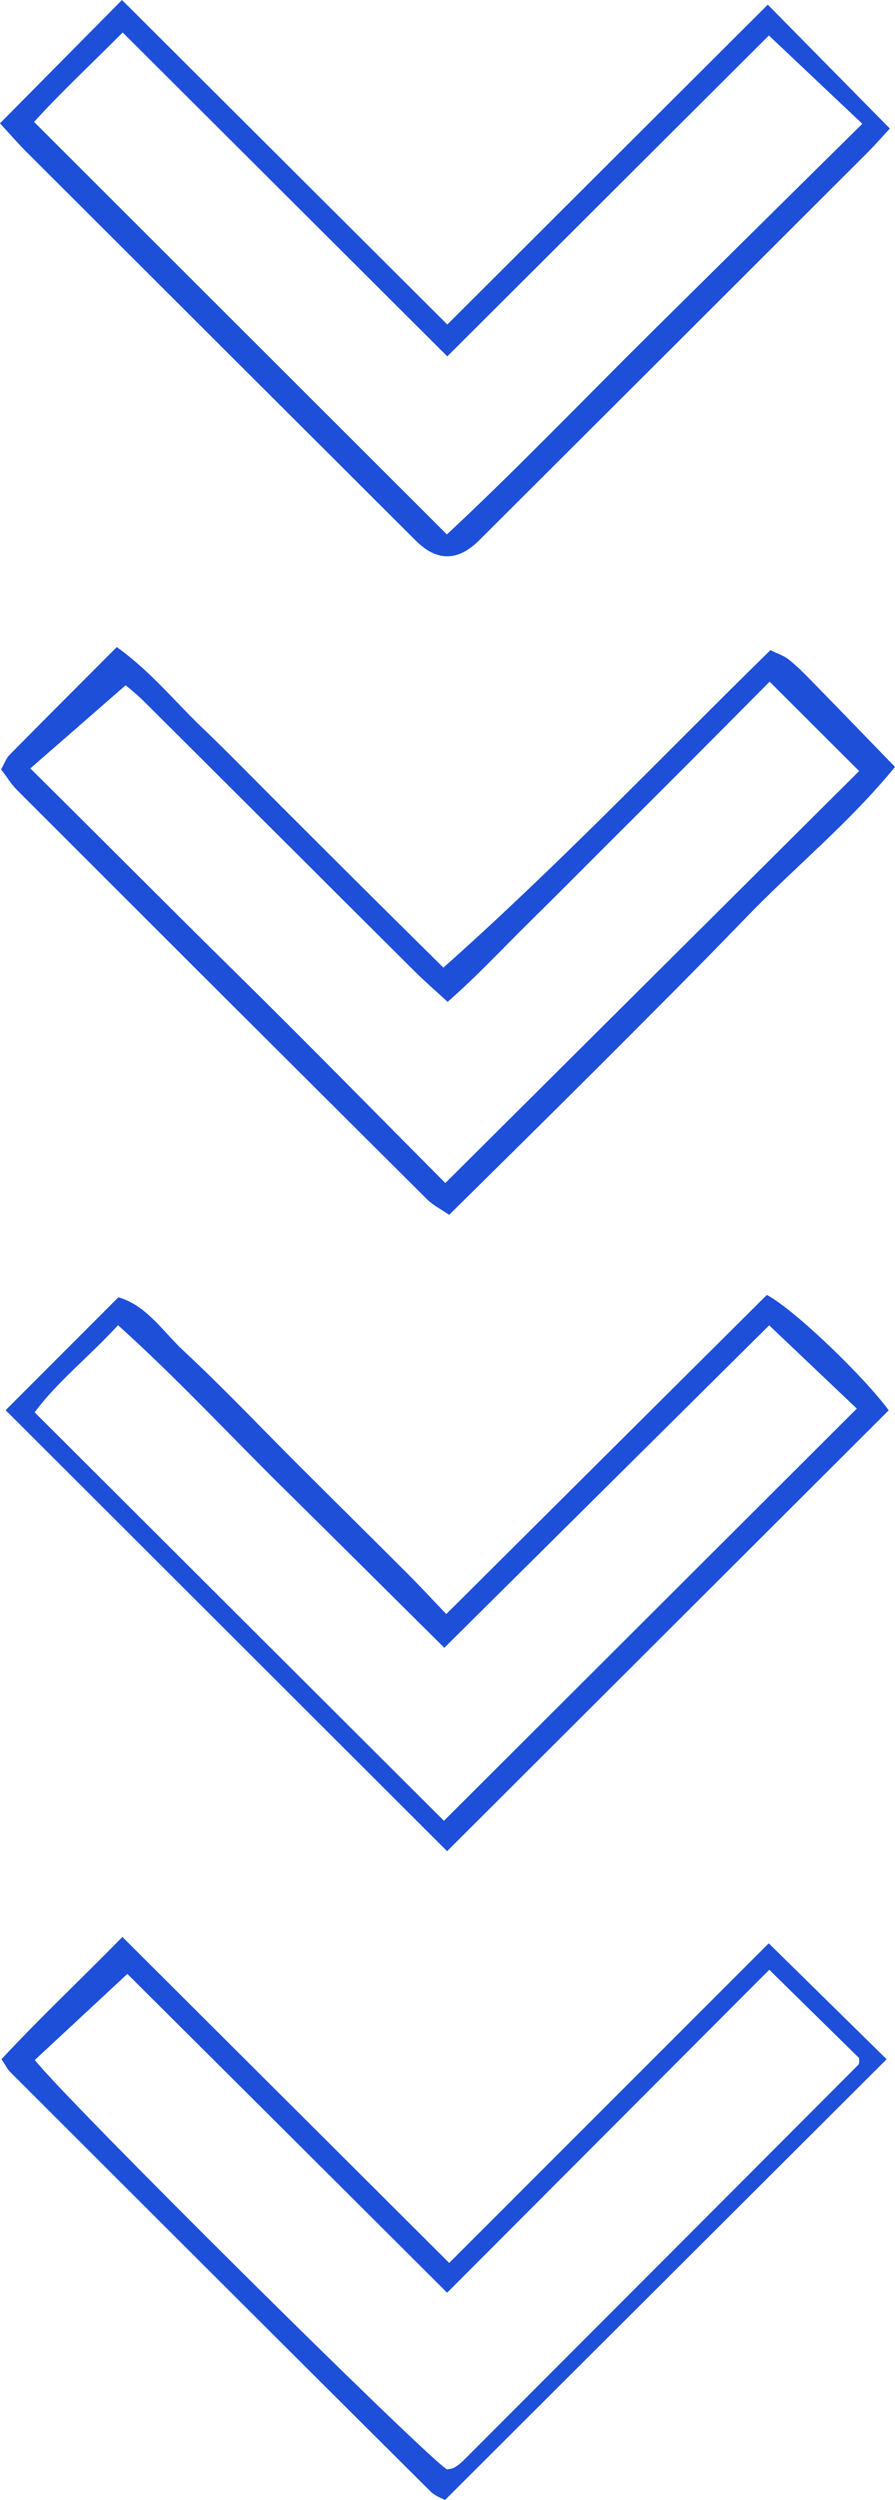
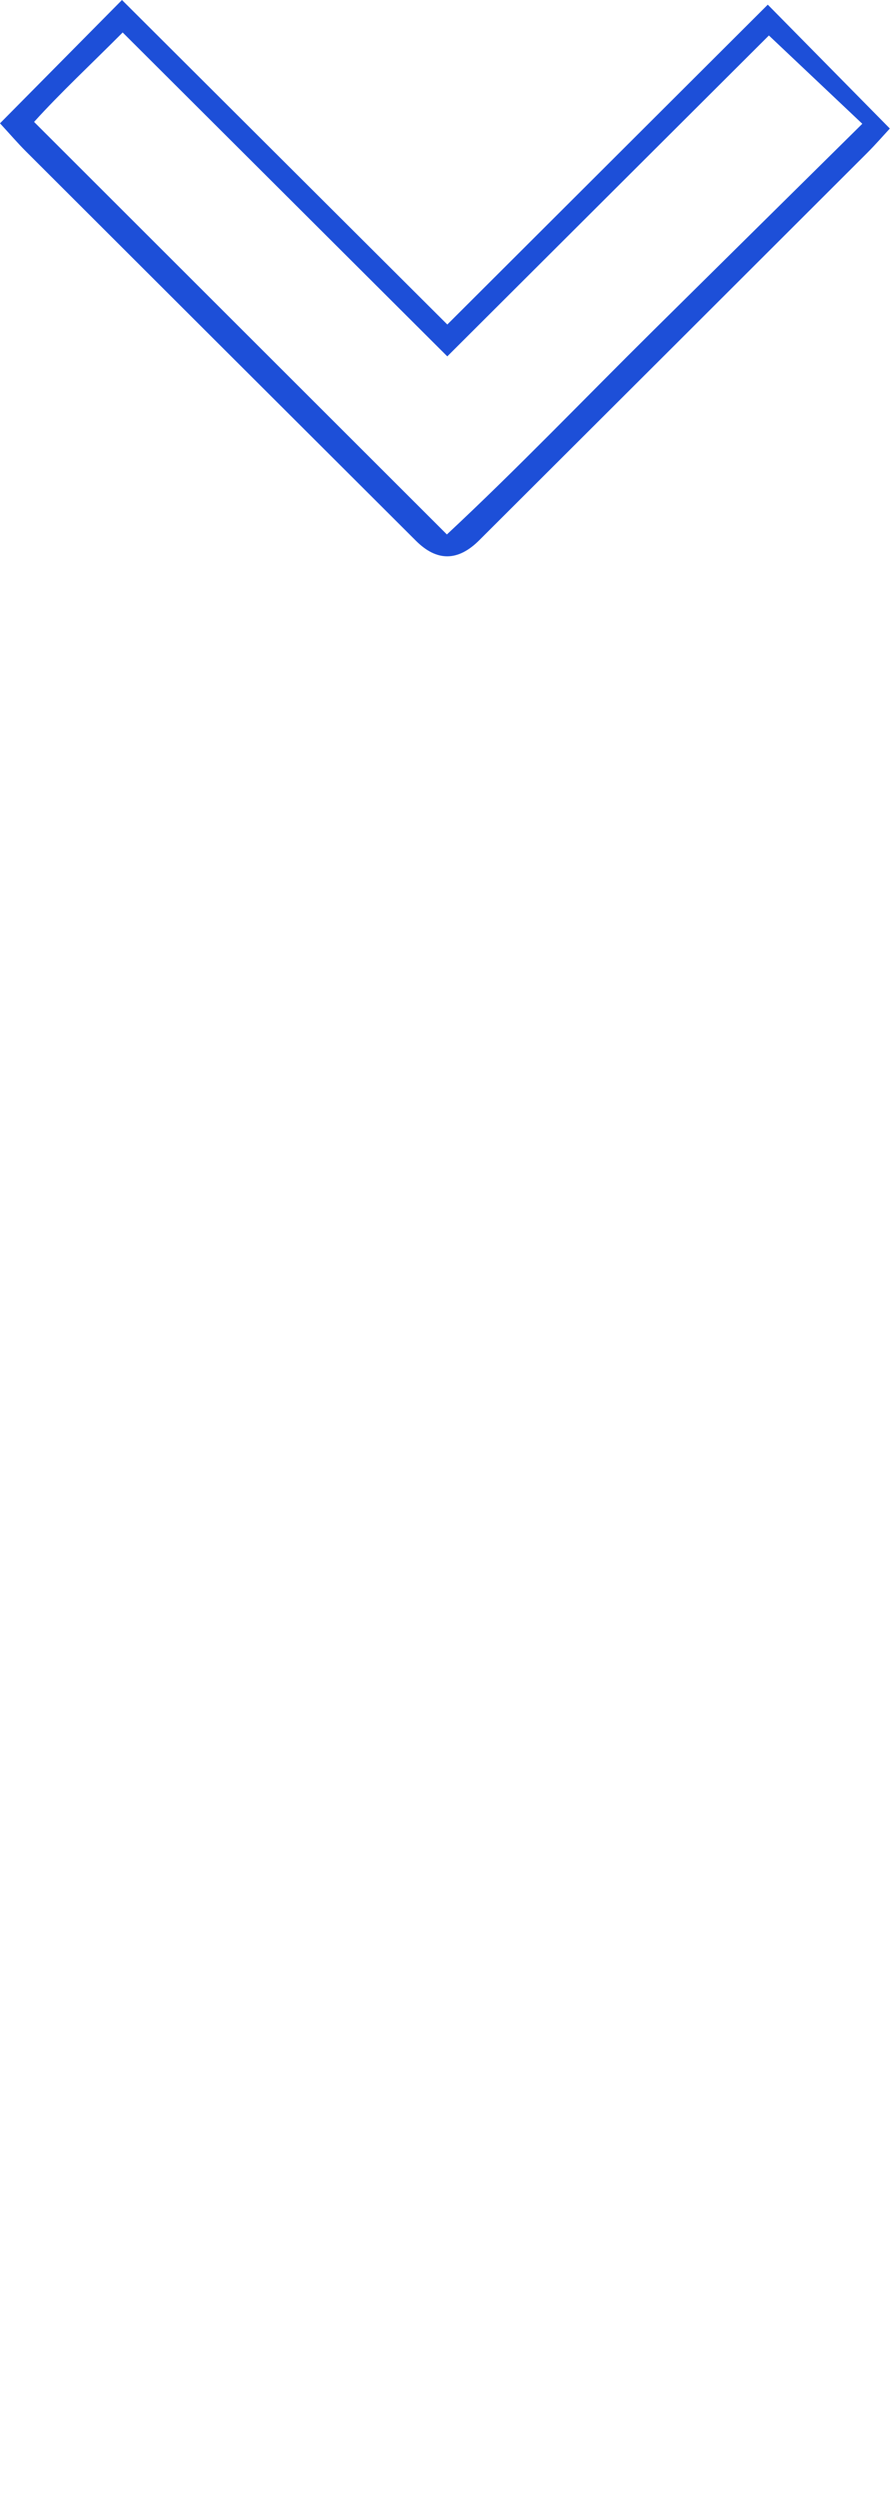
<svg xmlns="http://www.w3.org/2000/svg" width="182" height="508" viewBox="0 0 182 508" fill="none">
-   <path d="M156.505 138.515C151.061 143.991 145.731 149.369 140.382 154.729C135.026 160.094 129.648 165.44 124.281 170.796C118.73 176.337 113.208 181.908 107.617 187.409C102.272 192.669 97.165 198.201 91.025 203.581C88.361 201.123 86.237 199.287 84.253 197.311C65.91 179.051 47.599 160.757 29.252 142.5C27.655 140.911 25.865 139.516 25.552 139.244C18.978 144.975 12.969 150.214 6.169 156.142C20.404 170.224 34.198 184.133 48.174 197.875C62.325 211.791 76.209 225.978 90.556 240.394C118.872 212.224 146.881 184.361 174.708 156.679C168.519 150.502 162.802 144.8 156.505 138.515ZM0.218 156.322C0.903 155.129 1.248 154.094 1.937 153.397C9.082 146.153 16.284 138.965 23.74 131.487C30.504 136.301 35.421 142.41 41.013 147.766C46.489 153.01 51.774 158.452 57.144 163.807C62.698 169.346 68.245 174.895 73.809 180.425C79.149 185.733 84.508 191.022 90.164 196.623C113.553 175.836 134.712 153.602 156.668 132.111C158.115 132.829 159.4 133.225 160.38 134.004C162.01 135.298 163.493 136.792 164.952 138.285C170.519 143.979 176.052 149.707 182 155.839C172.706 167.223 161.563 176.238 151.691 186.469C141.94 196.571 132.001 206.494 122.07 216.424C111.986 226.502 101.813 236.491 91.342 246.855C89.658 245.694 88.04 244.897 86.831 243.693C59.025 216.027 31.258 188.322 3.516 160.592C2.278 159.355 1.352 157.806 0.218 156.322Z" fill="#1D4FD8" />
-   <path d="M90.276 369.984C118.064 342.263 146.105 314.29 174.238 286.226C168.719 280.987 162.596 275.174 156.413 269.305C134.792 290.75 112.746 312.619 90.356 334.828C78.92 323.49 68.103 312.729 57.244 302.012C46.264 291.172 35.748 279.841 24.006 269.286C17.982 275.818 11.618 280.793 7.048 286.988C35.355 315.215 63.27 343.053 90.276 369.984ZM1.144 286.548C8.637 279.053 16.199 271.489 24.074 263.61C29.828 265.254 33.117 270.579 37.342 274.503C45.457 282.042 53.077 290.112 60.924 297.938C68.217 305.213 75.553 312.444 82.835 319.729C85.375 322.268 87.813 324.907 90.753 327.977C112.566 306.276 134.351 284.603 155.936 263.129C161.605 266.126 175.86 279.911 180.72 286.579C150.526 316.699 120.408 346.743 90.919 376.161C61.527 346.821 31.418 316.769 1.144 286.548Z" fill="#1D4FD8" />
  <path d="M156.357 7.211C134.649 28.854 112.911 50.527 90.958 72.415C68.62 50.141 46.864 28.45 24.947 6.599C18.521 13.055 12.289 18.853 6.929 24.774C35.074 52.882 62.584 80.349 90.876 108.601C105.071 95.371 118.77 81.08 132.833 67.17C146.94 53.215 161.063 39.273 175.351 25.154C168.86 19.021 162.81 13.307 156.357 7.211ZM0 25.06C8.506 16.468 16.354 8.54 24.807 3.05176e-05C46.864 21.985 68.608 43.661 90.961 65.941C112.955 44.007 134.842 22.176 156.13 0.946C164.564 9.499 172.583 17.631 180.951 26.118C179.748 27.415 178.07 29.348 176.263 31.152C150.003 57.375 123.729 83.584 97.449 109.785C93.138 114.084 88.86 114.129 84.615 109.919C58.148 83.533 31.691 57.138 5.243 30.734C3.61 29.101 2.103 27.343 0 25.06Z" fill="#1D4FD8" />
-   <path d="M90.897 501.787C91.398 501.671 91.963 501.663 92.386 501.414C93.053 501.023 93.682 500.527 94.228 499.979C120.994 473.2 147.75 446.413 174.496 419.614C174.654 419.455 174.697 419.149 174.725 418.902C174.753 418.653 174.697 418.395 174.68 418.18C168.723 412.326 162.787 406.494 156.435 400.252C134.794 421.932 113.045 443.72 90.927 465.878C79.79 454.778 68.903 443.923 58.01 433.072C47.01 422.113 36.004 411.159 25.903 401.1C19.207 407.32 13.132 412.964 7.085 418.583C12.482 425.74 86.024 498.707 90.897 501.787ZM91.346 459.828C113.494 437.692 135.262 415.936 156.328 394.882C164.539 402.951 172.685 410.956 180.299 418.439C150.732 447.926 120.853 477.724 90.495 508C90.042 507.738 88.522 507.231 87.505 506.221C58.98 477.847 30.504 449.424 2.038 420.991C1.507 420.461 1.177 419.729 0.307 418.422C8.004 410.145 16.311 402.332 24.891 393.589C46.856 415.483 68.595 437.149 91.346 459.828Z" fill="#1D4FD8" />
</svg>